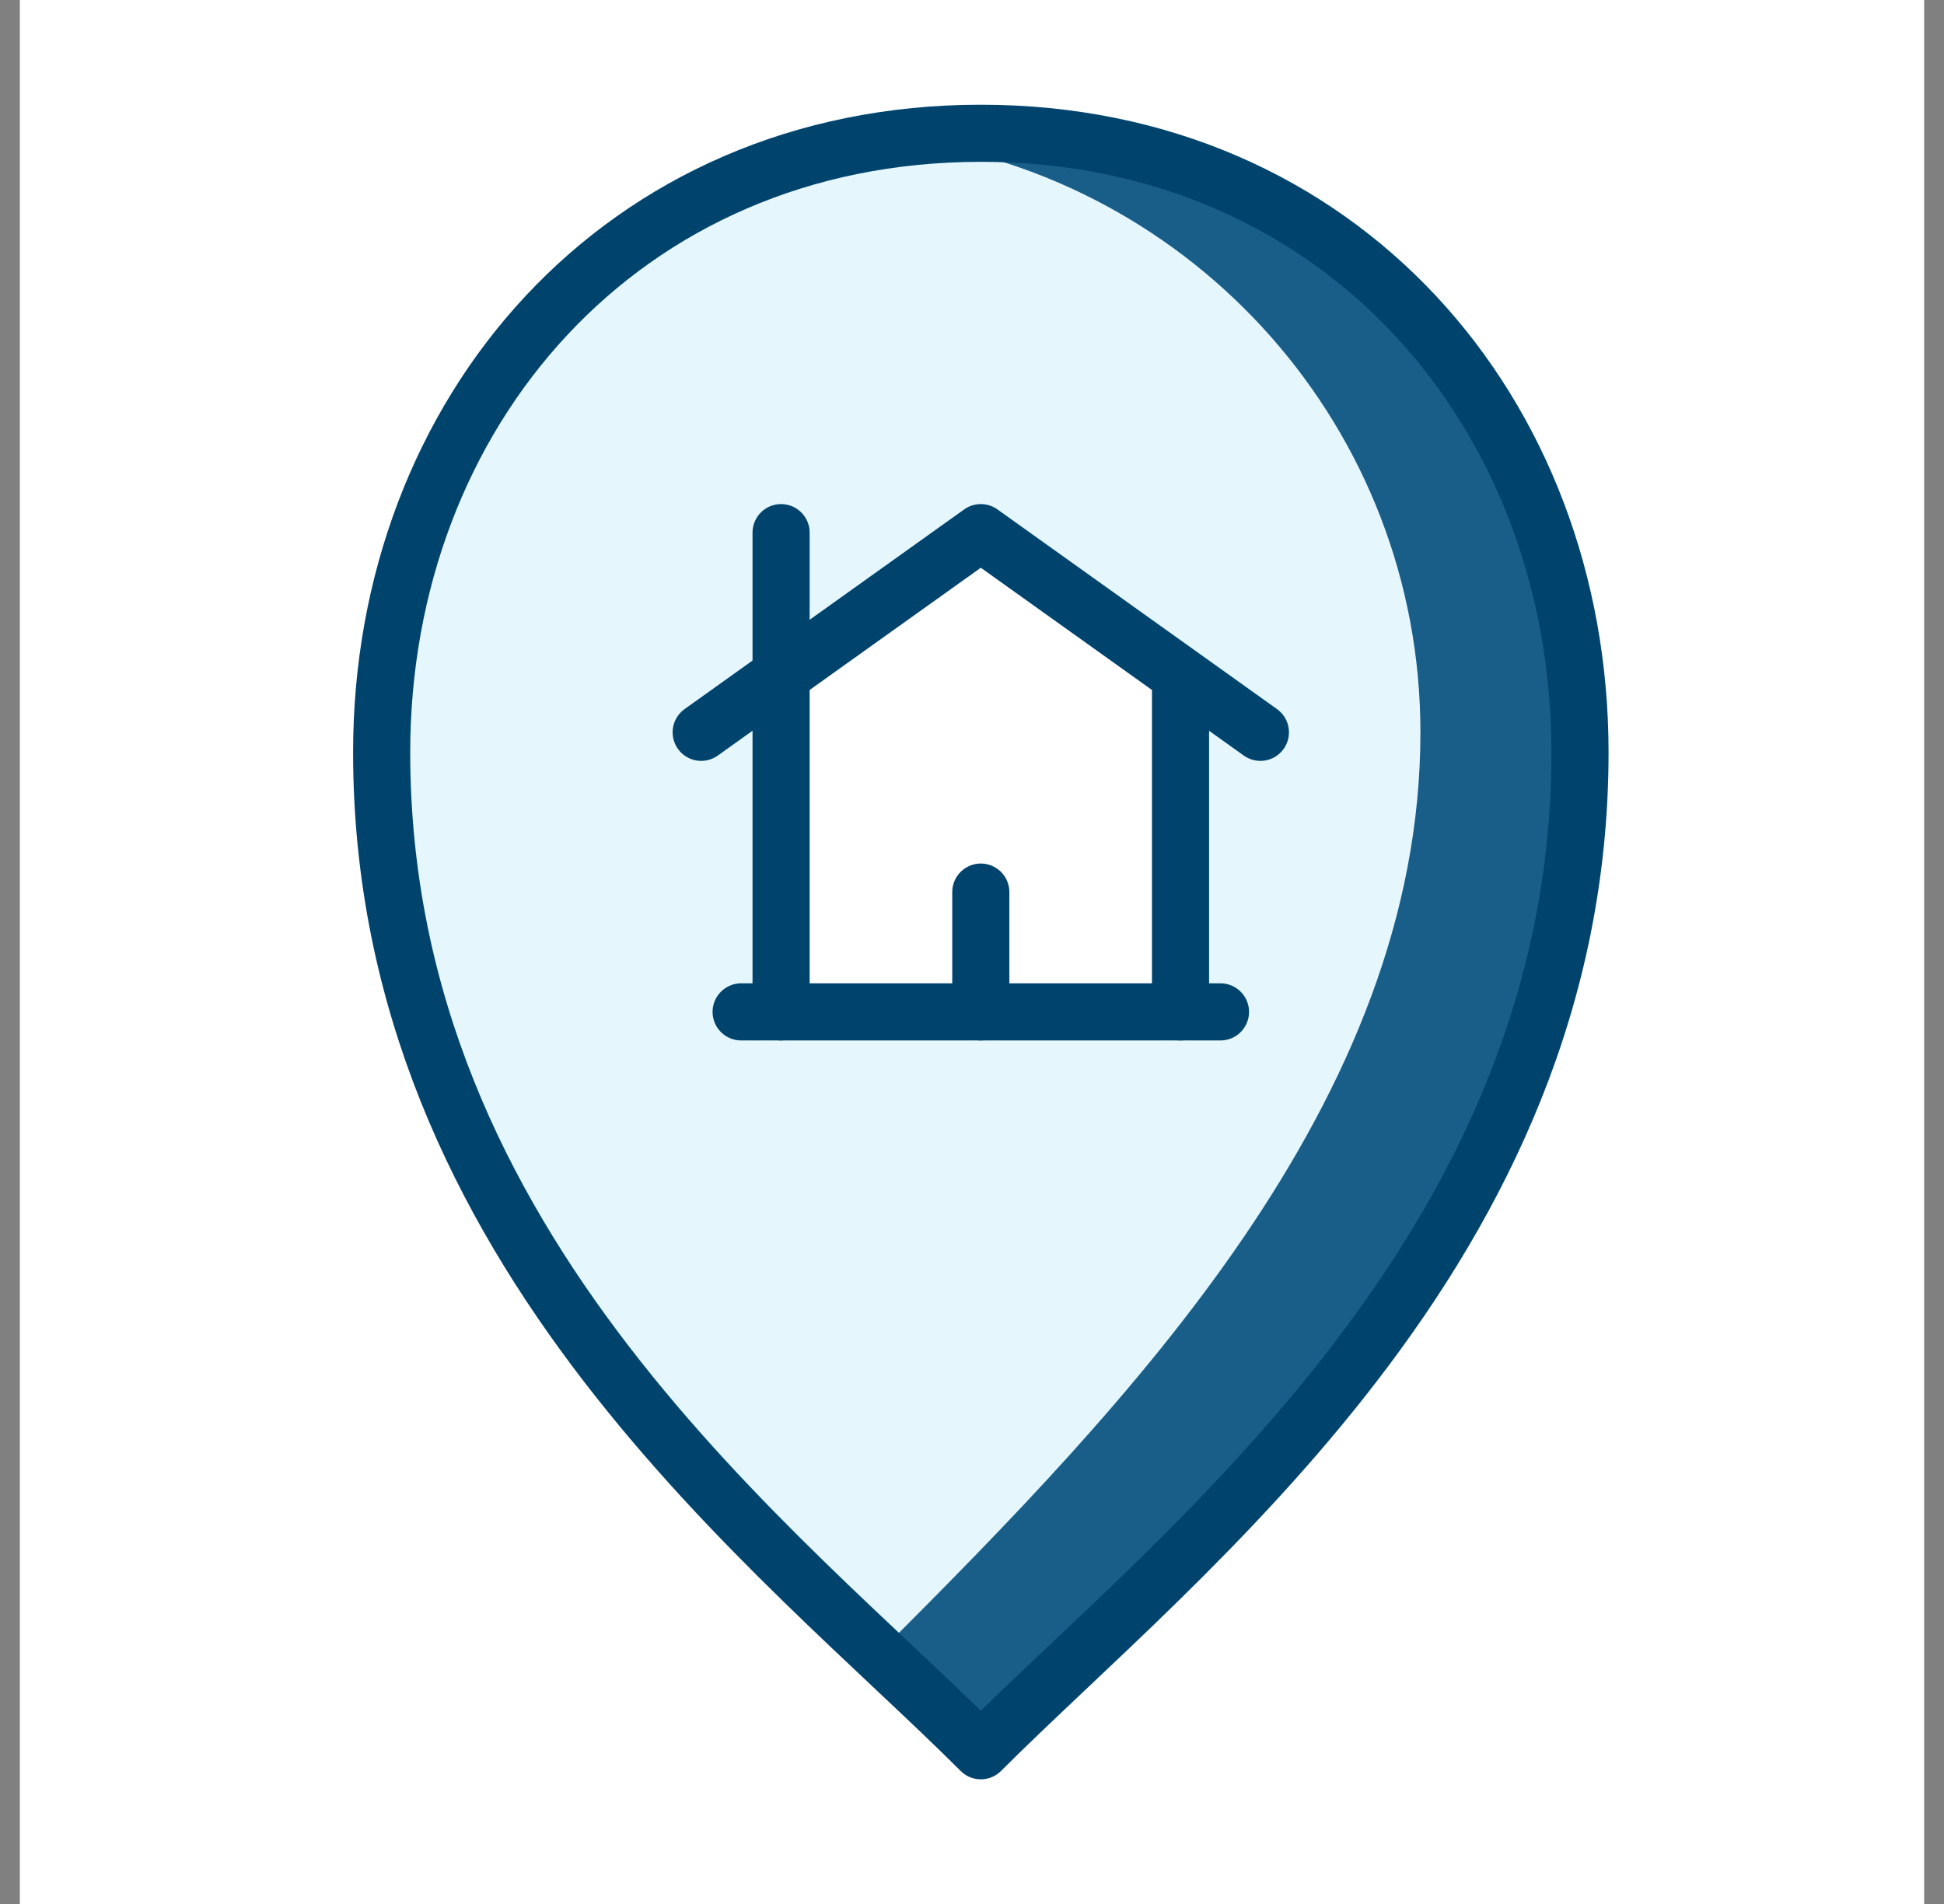
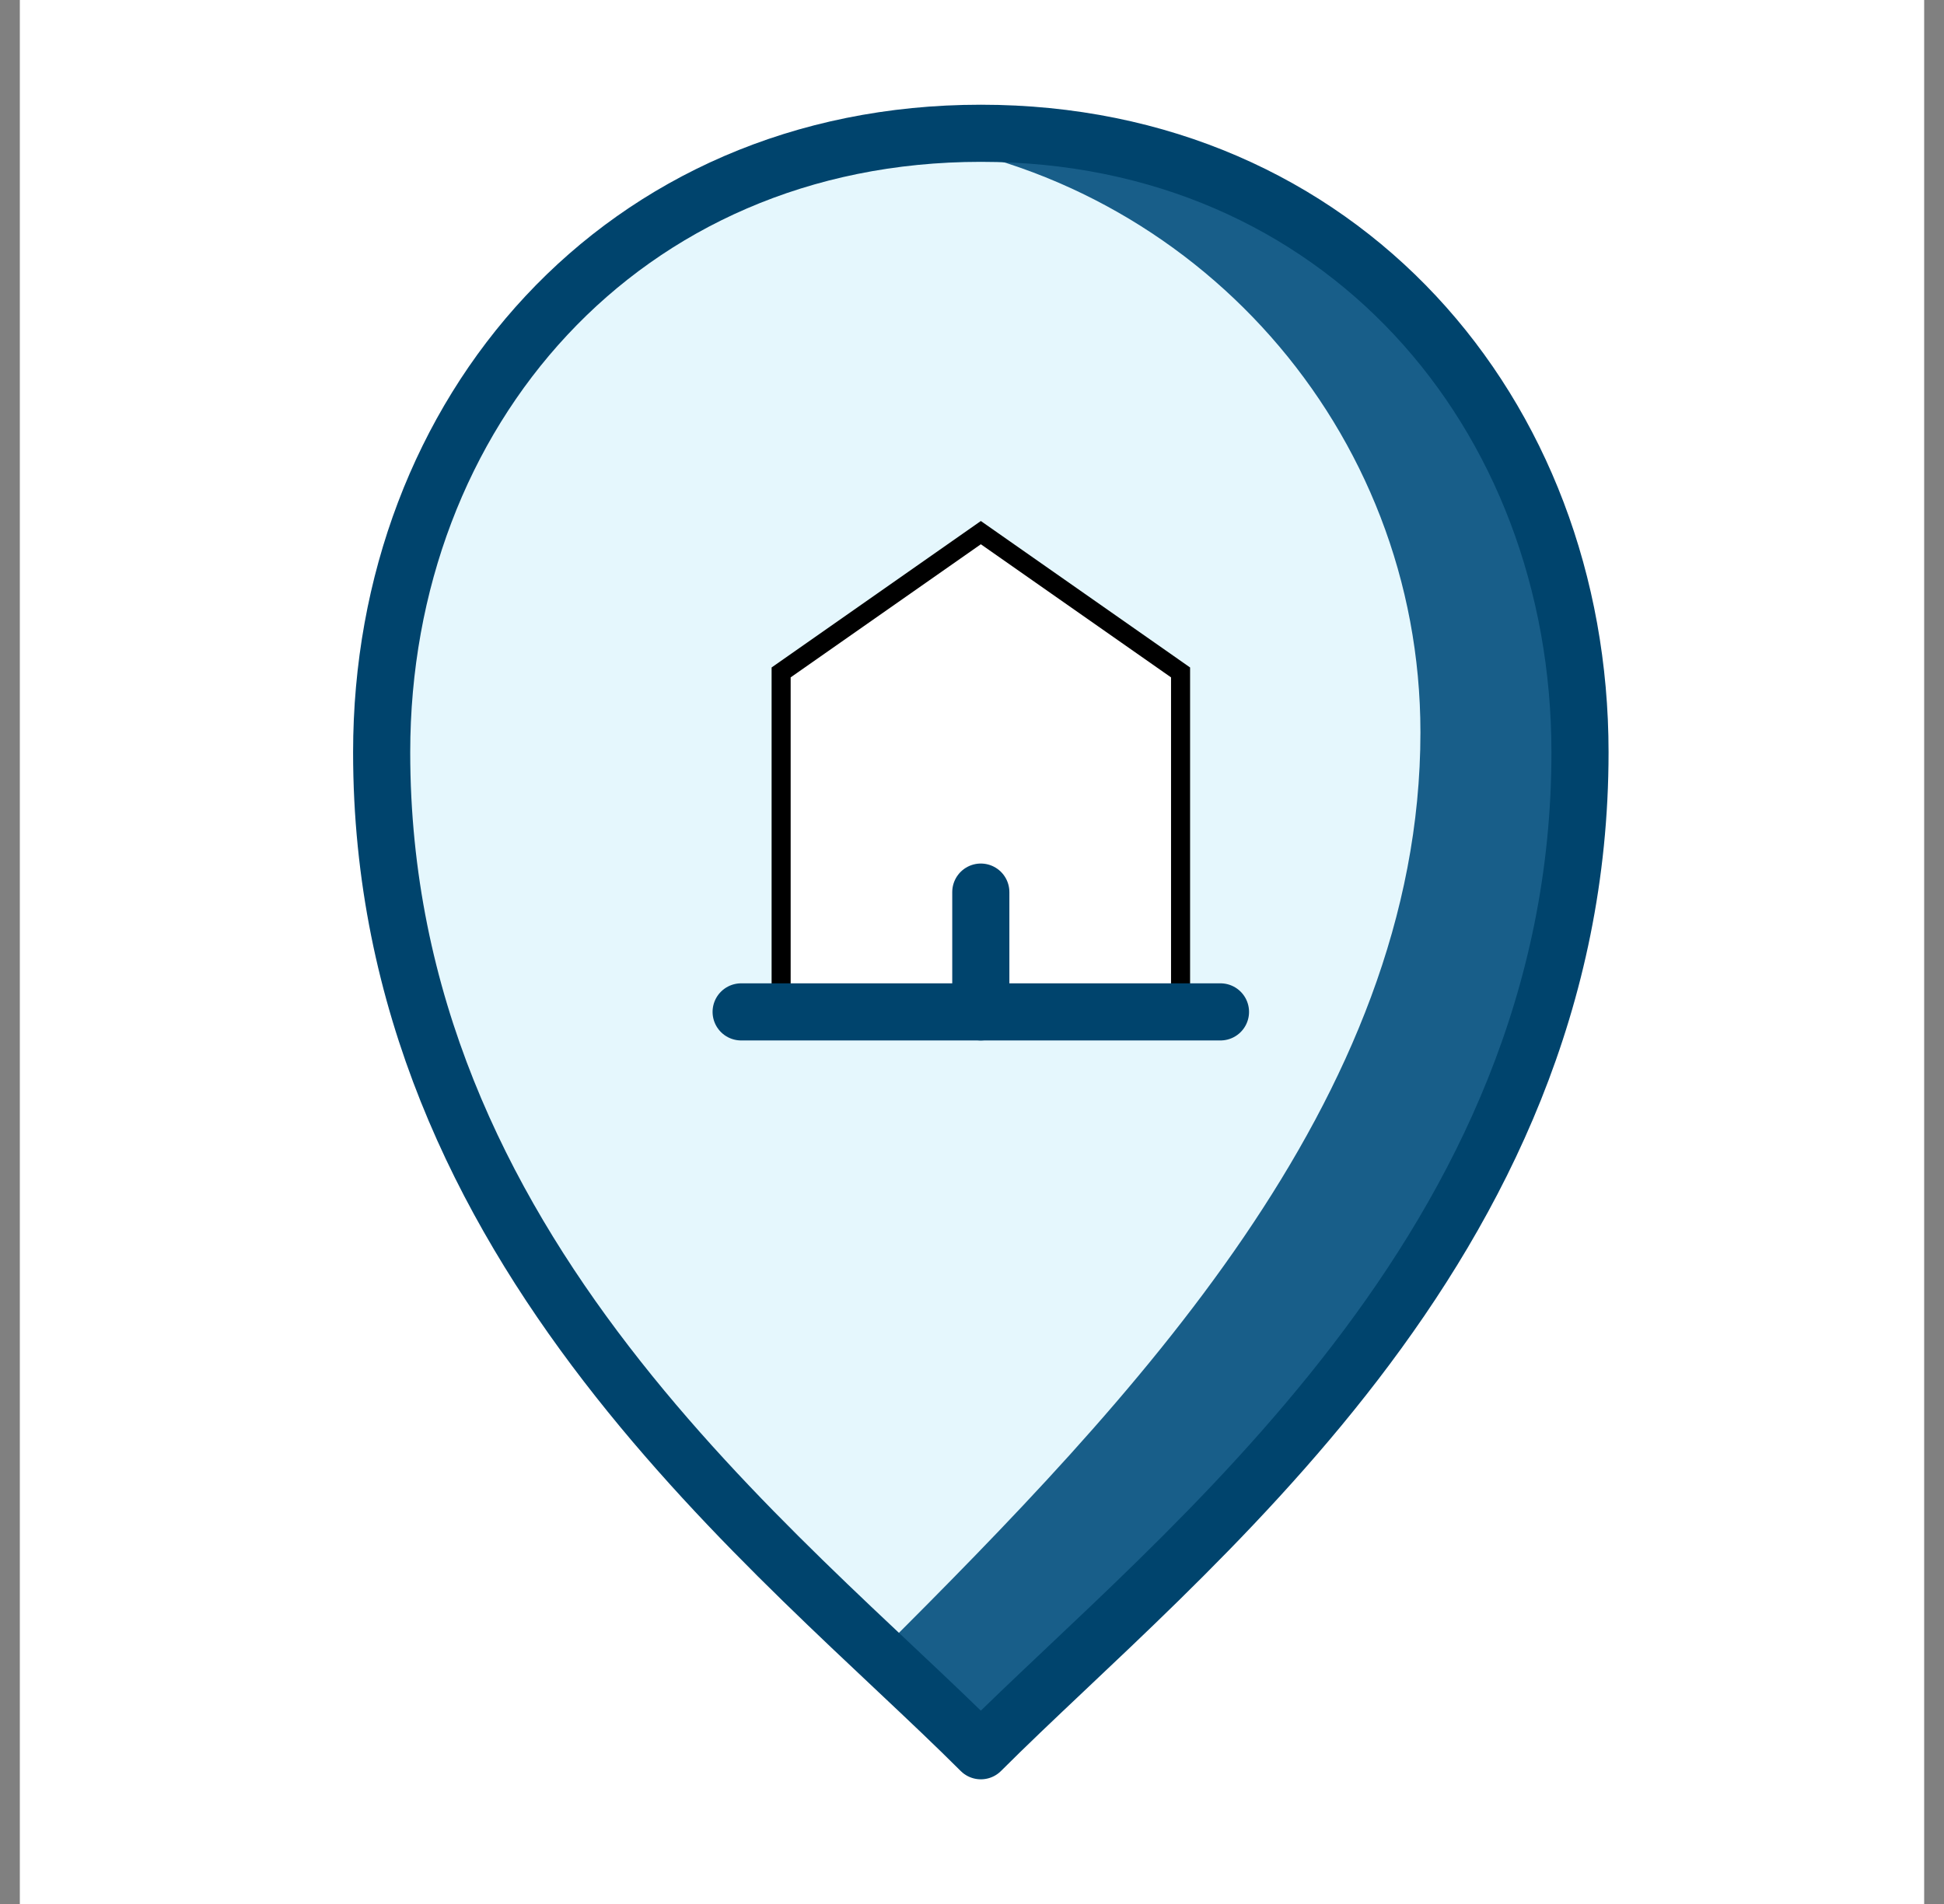
<svg xmlns="http://www.w3.org/2000/svg" width="49" height="48" viewBox="0 0 49 48" fill="none">
  <rect x="0" y="0" width="49" height="48" fill="#808080" stroke="none" />
  <rect width="48" height="48" transform="translate(0.5)" fill="white" />
  <path d="M39.825 18.966C39.825 31.451 29.757 39.103 24.723 44.137C19.688 39.103 9.62 31.551 9.62 18.966C9.62 10.408 15.661 3.36 24.723 3.36C33.784 3.36 39.825 10.408 39.825 18.966Z" fill="#E5F7FD" />
  <path d="M19.689 16.952V25.51H29.757V16.952L24.723 13.428L19.689 16.952Z" fill="white" stroke="black" stroke-width="0.48" />
-   <path d="M24.728 3.36C24.044 3.36 23.375 3.422 22.715 3.509C30.106 4.496 35.803 10.809 35.803 18.462C35.803 27.778 28.462 35.362 22.205 41.62C23.428 42.837 24.728 44.64 24.728 44.64C24.728 44.64 25.564 43.905 26.832 42.626H26.843C28.051 41.397 29.663 39.667 31.344 37.592C35.401 32.568 39.831 25.47 39.831 18.462C39.831 10.126 33.075 3.36 24.728 3.36Z" fill="#185E89" />
-   <path d="M19.688 13.428L19.688 25.51" stroke="#00446D" stroke-width="1.44" stroke-linecap="round" stroke-linejoin="round" />
+   <path d="M24.728 3.36C24.044 3.36 23.375 3.422 22.715 3.509C30.106 4.496 35.803 10.809 35.803 18.462C35.803 27.778 28.462 35.362 22.205 41.62C23.428 42.837 24.728 44.64 24.728 44.64C24.728 44.64 25.564 43.905 26.832 42.626H26.843C28.051 41.397 29.663 39.667 31.344 37.592C35.401 32.568 39.831 25.47 39.831 18.462C39.831 10.126 33.075 3.36 24.728 3.36" fill="#185E89" />
  <path d="M30.763 25.51L18.681 25.51" stroke="#00446D" stroke-width="1.44" stroke-linecap="round" stroke-linejoin="round" />
  <path d="M24.722 25.51L24.722 22.49" stroke="#00446D" stroke-width="1.44" stroke-linecap="round" stroke-linejoin="round" />
-   <path d="M29.756 25.51L29.756 17.456" stroke="#00446D" stroke-width="1.44" stroke-linecap="round" stroke-linejoin="round" />
-   <path d="M17.674 18.462L24.722 13.428L31.769 18.462" stroke="#00446D" stroke-width="1.44" stroke-linecap="round" stroke-linejoin="round" />
  <path d="M39.825 18.966C39.825 31.451 29.757 39.103 24.723 44.137C19.688 39.103 9.62 31.551 9.62 18.966C9.62 10.408 15.661 3.36 24.723 3.36C33.784 3.36 39.825 10.408 39.825 18.966Z" stroke="#00446D" stroke-width="1.44" stroke-linecap="round" stroke-linejoin="round" />
</svg>